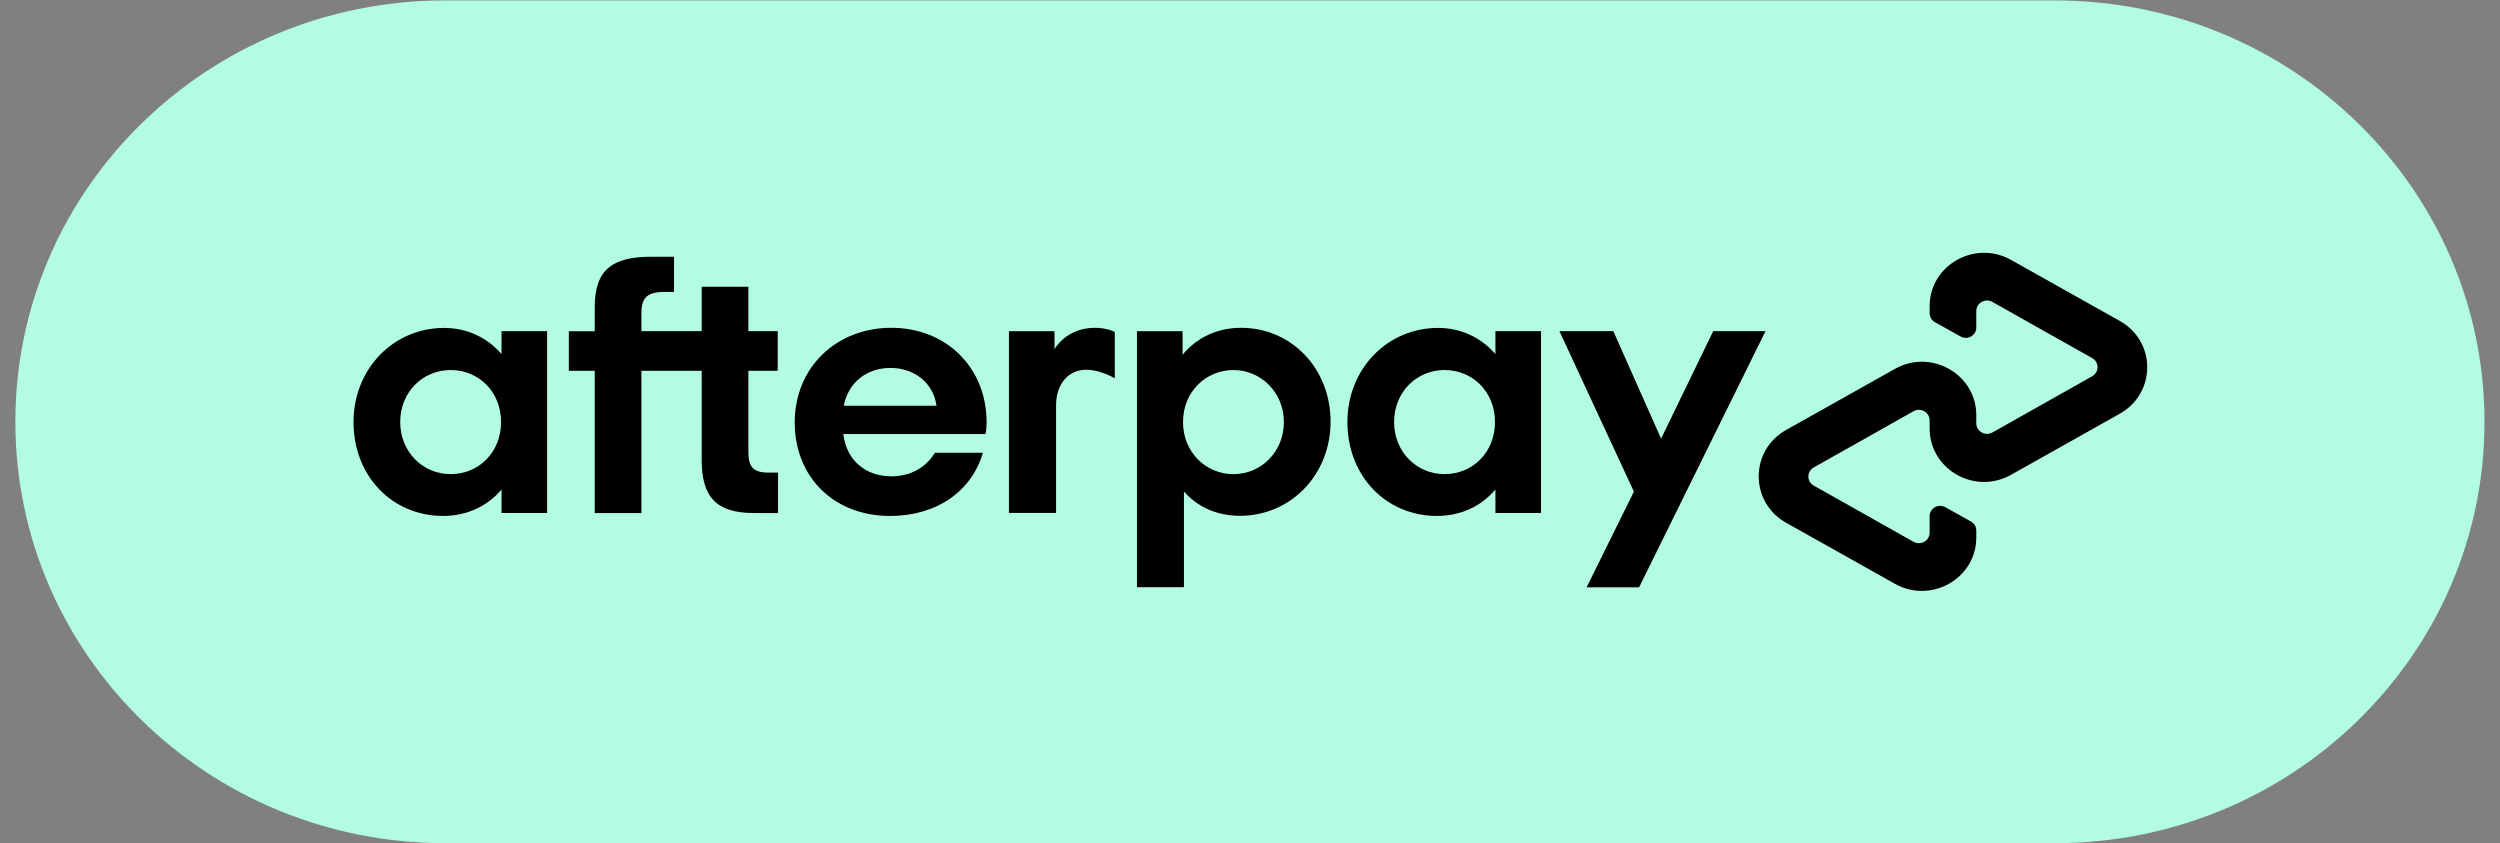
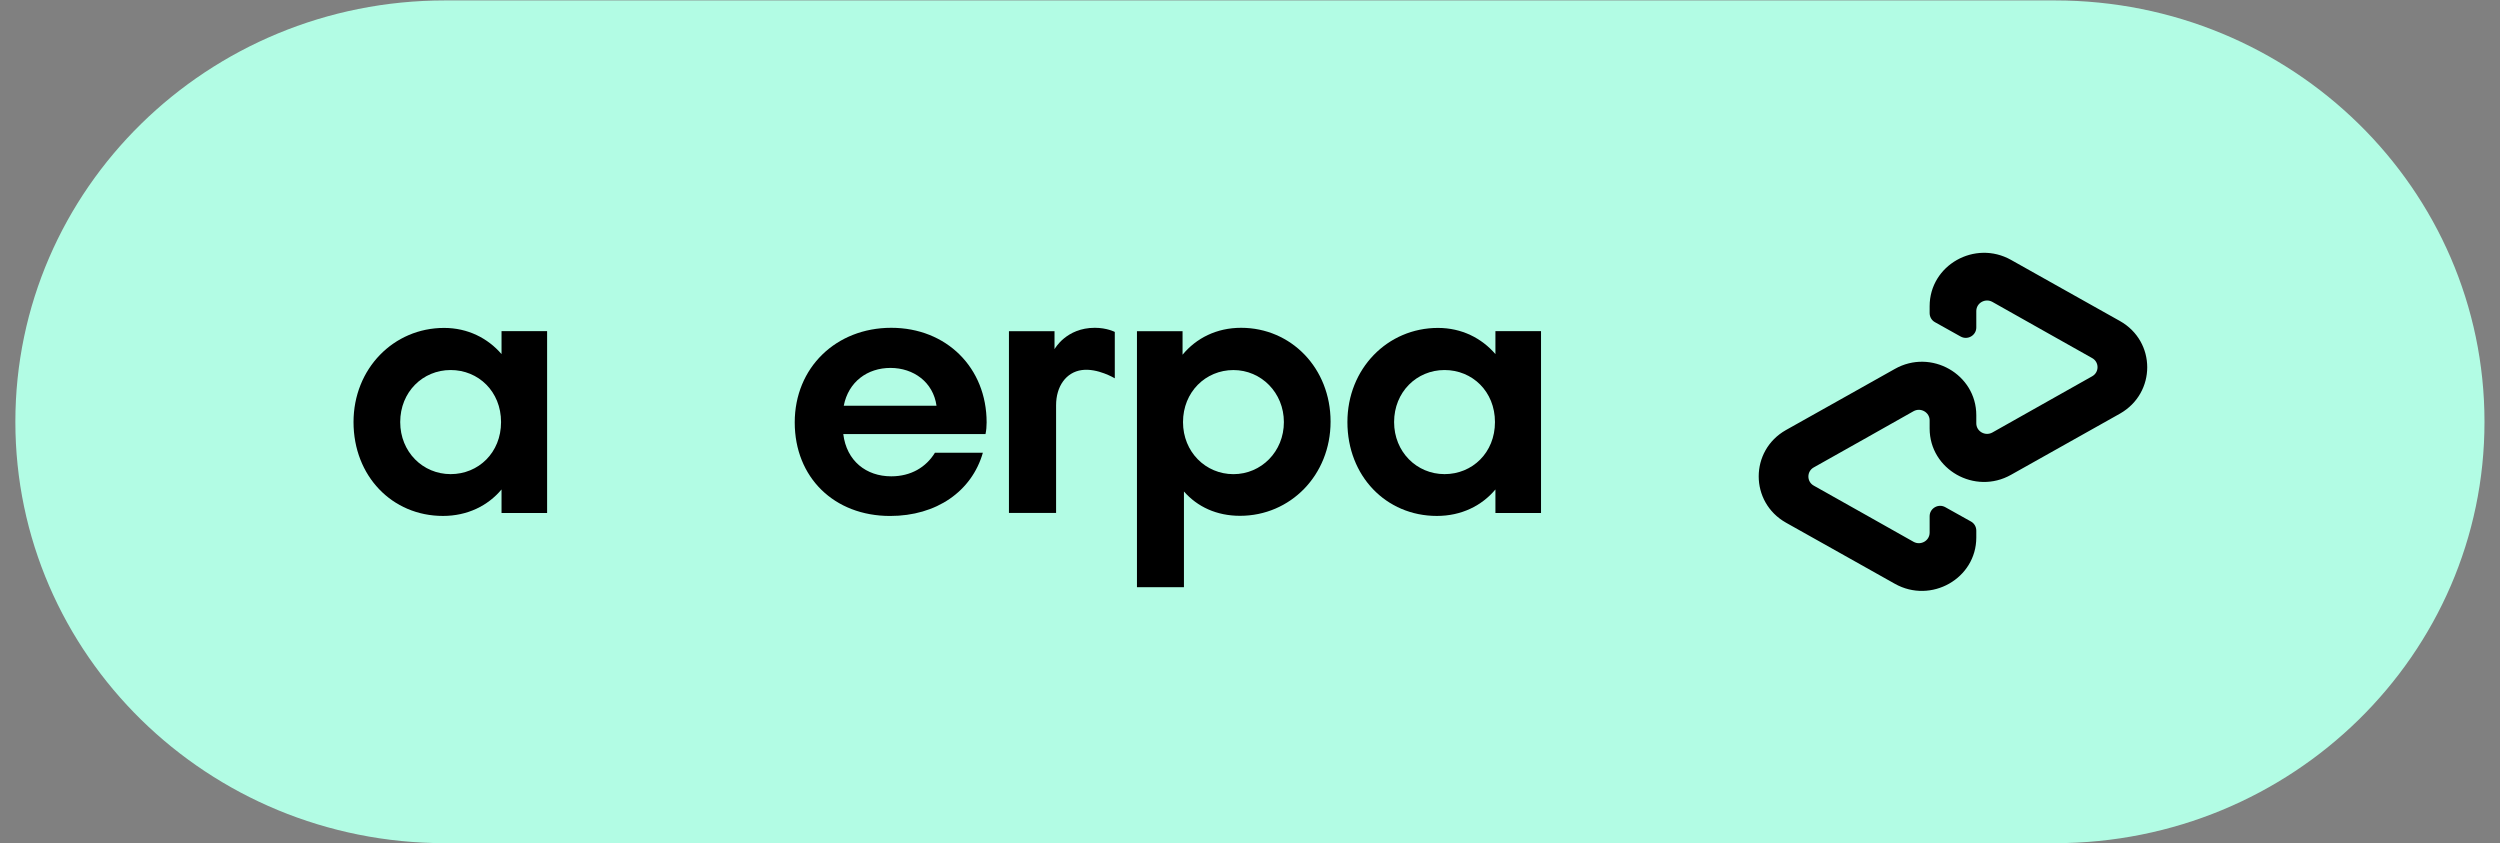
<svg xmlns="http://www.w3.org/2000/svg" width="83" height="28" viewBox="0 0 83 28" fill="none">
  <rect x="0" y="0" width="83" height="28" fill="#808080" stroke="none" />
  <g clip-path="url(#clip0_10243_68122)">
    <path d="M68.221 27.993H14.774C6.895 27.993 0.51 21.73 0.51 14.003C0.51 6.276 6.895 0.014 14.774 0.014H68.221C76.099 0.014 82.485 6.276 82.485 14.003C82.49 21.725 76.099 27.993 68.221 27.993Z" fill="#B2FCE4" />
    <path d="M70.382 10.658L68.589 9.652L66.769 8.63C65.567 7.954 64.064 8.803 64.064 10.165V10.394C64.064 10.521 64.131 10.638 64.245 10.699L65.09 11.171C65.323 11.304 65.613 11.136 65.613 10.872V10.328C65.613 10.058 65.909 9.891 66.147 10.023L67.806 10.958L69.459 11.888C69.698 12.02 69.698 12.361 69.459 12.493L67.806 13.424L66.147 14.359C65.909 14.491 65.613 14.323 65.613 14.054V13.784C65.613 12.422 64.11 11.568 62.908 12.249L61.088 13.271L59.295 14.277C58.087 14.959 58.087 16.672 59.295 17.353L61.088 18.359L62.908 19.381C64.11 20.057 65.613 19.208 65.613 17.846V17.617C65.613 17.49 65.546 17.373 65.432 17.312L64.587 16.84C64.354 16.707 64.064 16.875 64.064 17.139V17.683C64.064 17.953 63.768 18.12 63.53 17.988L61.871 17.053L60.217 16.123C59.979 15.991 59.979 15.65 60.217 15.518L61.871 14.588L63.53 13.652C63.768 13.52 64.064 13.688 64.064 13.957V14.227C64.064 15.589 65.567 16.443 66.769 15.762L68.589 14.74L70.382 13.733C71.59 13.047 71.59 11.339 70.382 10.658Z" fill="black" />
-     <path d="M58.615 10.994L54.417 19.499H52.675L54.246 16.322L51.773 10.994H53.562L55.148 14.563L56.879 10.994H58.615Z" fill="black" />
    <path d="M16.635 14.013C16.635 12.996 15.883 12.285 14.961 12.285C14.038 12.285 13.287 13.012 13.287 14.013C13.287 15.004 14.038 15.741 14.961 15.741C15.883 15.741 16.635 15.03 16.635 14.013ZM16.651 17.032V16.25C16.195 16.794 15.515 17.129 14.707 17.129C13.017 17.129 11.737 15.802 11.737 14.013C11.737 12.239 13.069 10.887 14.743 10.887C15.531 10.887 16.195 11.227 16.651 11.756V10.993H18.164V17.032H16.651Z" fill="black" />
-     <path d="M25.525 15.691C24.996 15.691 24.846 15.498 24.846 14.989V12.311H25.82V10.994H24.846V9.52H23.296V10.994H21.295V10.394C21.295 9.886 21.492 9.693 22.036 9.693H22.378V8.523H21.632C20.352 8.523 19.745 8.935 19.745 10.191V10.999H18.885V12.311H19.745V17.033H21.295V12.311H23.296V15.269C23.296 16.499 23.778 17.033 25.032 17.033H25.831V15.691H25.525Z" fill="black" />
    <path d="M31.092 13.47C30.983 12.687 30.33 12.215 29.563 12.215C28.801 12.215 28.168 12.672 28.013 13.47H31.092ZM27.997 14.411C28.106 15.305 28.759 15.814 29.589 15.814C30.242 15.814 30.744 15.514 31.04 15.031H32.631C32.263 16.312 31.092 17.13 29.552 17.13C27.692 17.13 26.385 15.849 26.385 14.024C26.385 12.199 27.764 10.883 29.589 10.883C31.424 10.883 32.756 12.21 32.756 14.024C32.756 14.156 32.745 14.289 32.719 14.411H27.997Z" fill="black" />
    <path d="M42.625 14.014C42.625 13.038 41.873 12.286 40.95 12.286C40.028 12.286 39.276 13.013 39.276 14.014C39.276 15.005 40.028 15.742 40.95 15.742C41.873 15.742 42.625 14.995 42.625 14.014ZM37.747 19.499V10.995H39.261V11.777C39.717 11.223 40.396 10.883 41.204 10.883C42.868 10.883 44.175 12.225 44.175 13.999C44.175 15.773 42.842 17.125 41.168 17.125C40.391 17.125 39.753 16.825 39.307 16.317V19.494H37.747V19.499Z" fill="black" />
    <path d="M49.633 14.013C49.633 12.996 48.881 12.285 47.959 12.285C47.036 12.285 46.284 13.012 46.284 14.013C46.284 15.004 47.036 15.741 47.959 15.741C48.881 15.741 49.633 15.03 49.633 14.013ZM49.648 17.032V16.25C49.192 16.794 48.513 17.129 47.705 17.129C46.015 17.129 44.734 15.802 44.734 14.013C44.734 12.239 46.066 10.887 47.741 10.887C48.529 10.887 49.192 11.227 49.648 11.756V10.993H51.162V17.032H49.648Z" fill="black" />
    <path d="M35.016 11.584C35.016 11.584 35.399 10.883 36.348 10.883C36.752 10.883 37.011 11.02 37.011 11.02V12.56C37.011 12.56 36.441 12.215 35.917 12.286C35.394 12.357 35.062 12.825 35.062 13.455V17.029H33.497V10.995H35.01V11.584H35.016Z" fill="black" />
  </g>
  <defs>
    <clipPath id="clip0_10243_68122">
      <rect width="82" height="28" fill="white" transform="translate(0.5)" />
    </clipPath>
  </defs>
</svg>